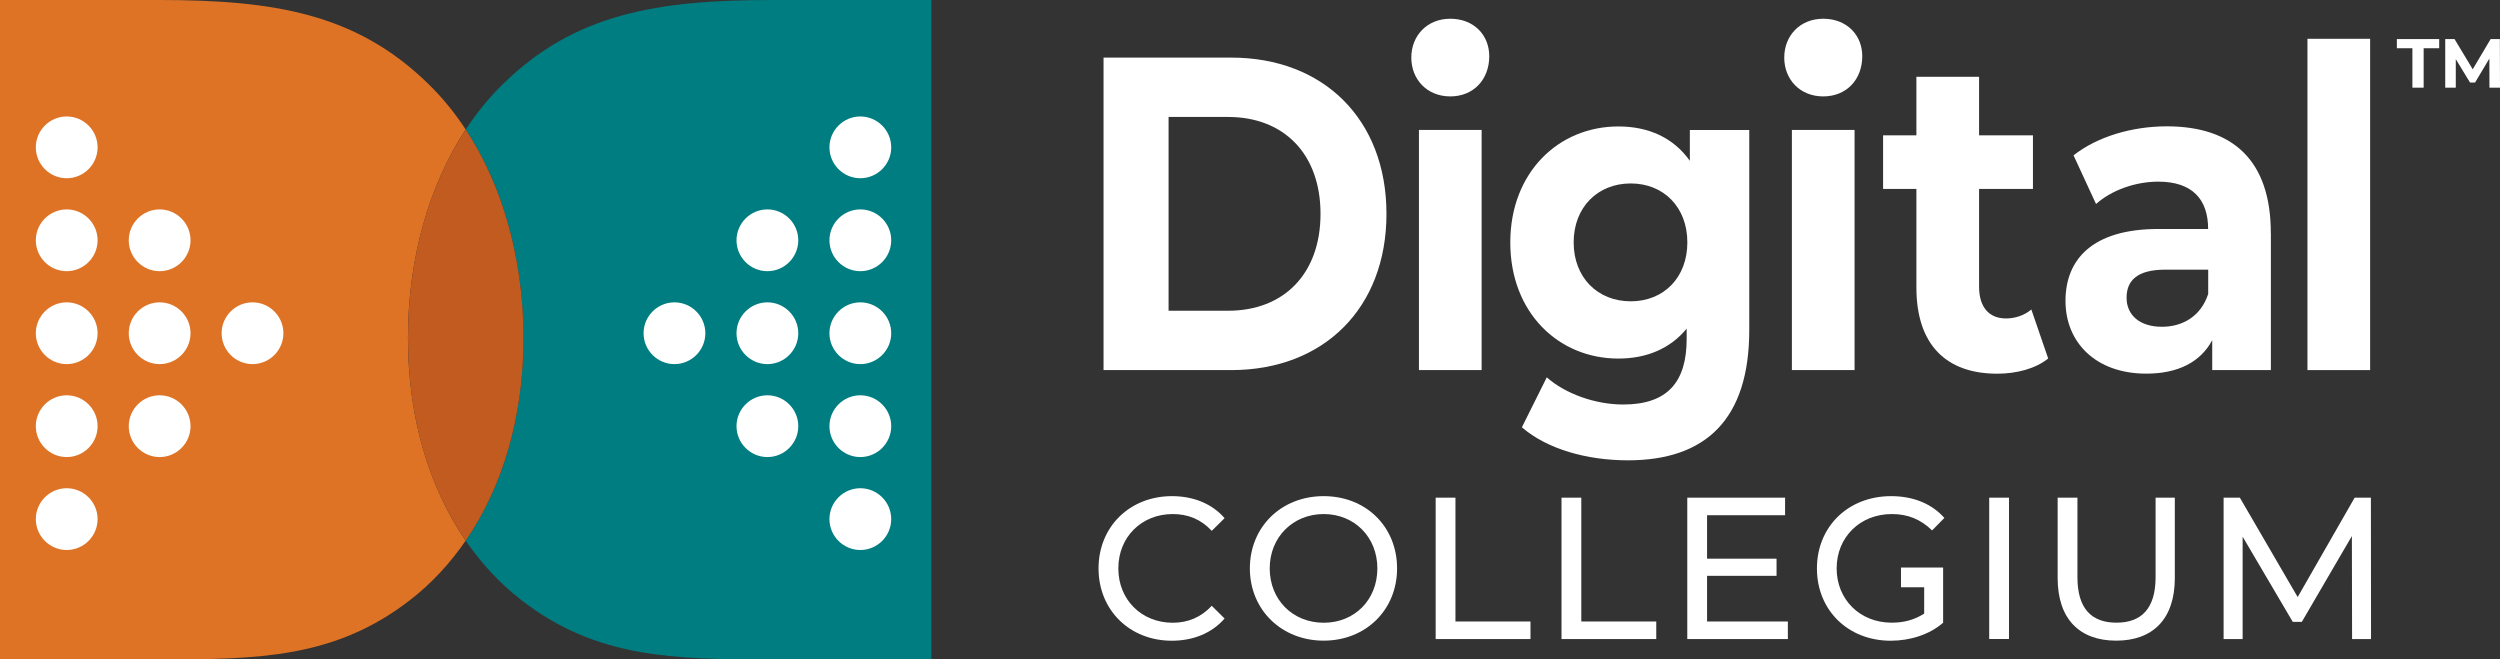
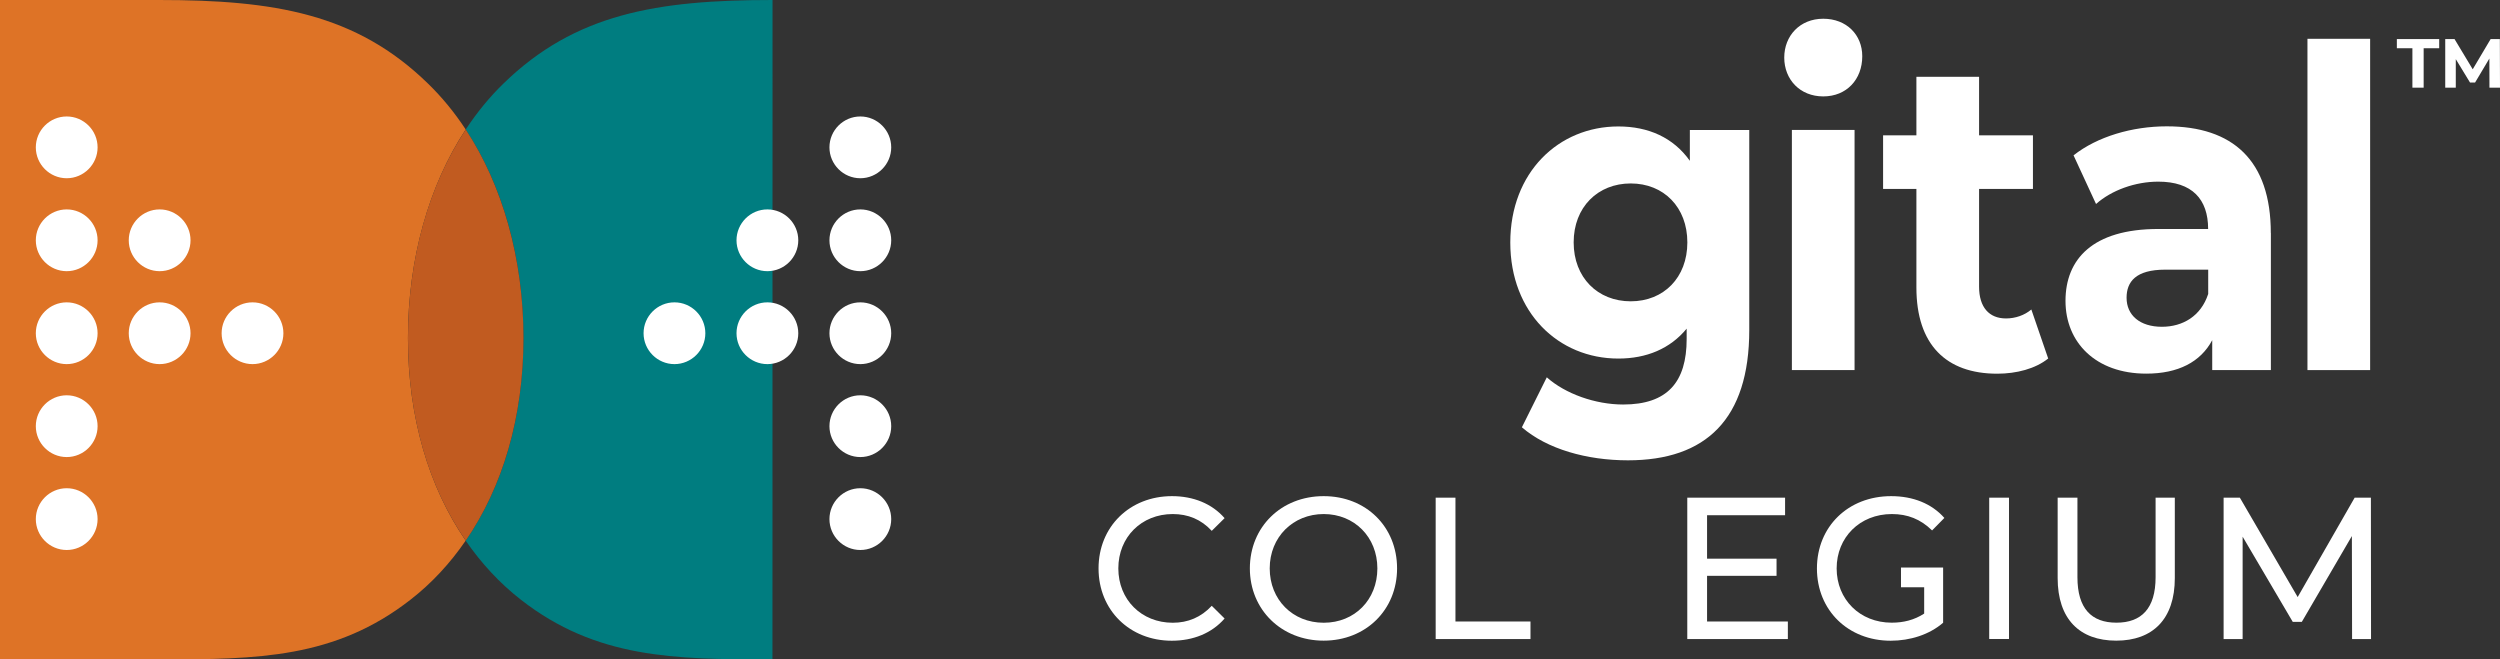
<svg xmlns="http://www.w3.org/2000/svg" id="Layer_1" viewBox="0 0 360.18 95">
  <rect x="0" y="0" width="360.18" height="95" fill="#333333" stroke="none" />
  <defs>
    <style>.cls-1{fill:#fff;}.cls-2{fill:#c15b20;}.cls-3{fill:#de7326;}.cls-4{fill:#007d80;}</style>
  </defs>
  <path class="cls-1" d="M158.27,81.89c0-6.02,4.51-10.41,10.58-10.41,3.08,0,5.76,1.08,7.58,3.17l-1.85,1.83c-1.54-1.66-3.42-2.42-5.62-2.42-4.5,0-7.84,3.32-7.84,7.83s3.34,7.83,7.84,7.83c2.2,0,4.08-.79,5.62-2.44l1.85,1.83c-1.82,2.1-4.5,3.2-7.61,3.2-6.04,0-10.55-4.39-10.55-10.41" />
  <path class="cls-1" d="M180.07,81.89c0-5.96,4.51-10.41,10.63-10.41s10.58,4.42,10.58,10.41-4.51,10.41-10.58,10.41-10.63-4.45-10.63-10.41M198.44,81.89c0-4.51-3.31-7.83-7.73-7.83s-7.78,3.32-7.78,7.83,3.31,7.83,7.78,7.83,7.73-3.32,7.73-7.83" />
  <polygon class="cls-1" points="206.84 71.7 209.69 71.7 209.69 89.54 220.5 89.54 220.5 92.07 206.84 92.07 206.84 71.7" />
-   <polygon class="cls-1" points="224.97 71.7 227.82 71.7 227.82 89.54 238.62 89.54 238.62 92.07 224.97 92.07 224.97 71.7" />
  <polygon class="cls-1" points="257.58 89.54 257.58 92.07 243.09 92.07 243.09 71.7 257.18 71.7 257.18 74.23 245.94 74.23 245.94 80.49 255.95 80.49 255.95 82.96 245.94 82.96 245.94 89.54 257.58 89.54" />
  <rect class="cls-1" x="286.59" y="71.7" width="2.85" height="20.36" />
  <path class="cls-1" d="M296.45,83.28v-11.58h2.85v11.46c0,4.51,2.02,6.55,5.62,6.55s5.64-2.04,5.64-6.55v-11.46h2.77v11.58c0,5.9-3.16,9.02-8.44,9.02s-8.44-3.11-8.44-9.02" />
  <polygon class="cls-1" points="338.87 92.07 338.84 77.23 331.63 89.59 330.32 89.59 323.1 77.32 323.1 92.07 320.36 92.07 320.36 71.7 322.7 71.7 331.03 86.02 339.24 71.7 341.58 71.7 341.6 92.07 338.87 92.07" />
-   <path class="cls-1" d="M158.99,8.3h18.41c13.26,0,22.35,8.88,22.35,22.51s-9.09,22.51-22.35,22.51h-18.41V8.3ZM176.93,44.77c8.05,0,13.32-5.34,13.32-13.96s-5.27-13.96-13.32-13.96h-8.57v27.92h8.57Z" />
-   <path class="cls-1" d="M203.33,8.3c0-3.15,2.26-5.6,5.62-5.6s5.61,2.32,5.61,5.4c0,3.35-2.26,5.79-5.61,5.79s-5.62-2.44-5.62-5.6M204.43,18.72h9.03v34.6h-9.03V18.72Z" />
  <path class="cls-1" d="M252.02,18.72v28.82c0,12.86-6.25,18.78-17.48,18.78-5.9,0-11.64-1.61-15.28-4.76l3.59-7.2c2.66,2.38,7.01,3.92,11,3.92,6.37,0,9.15-3.22,9.15-9.45v-1.48c-2.37,2.89-5.79,4.31-9.84,4.31-8.63,0-15.57-6.62-15.57-16.72s6.95-16.72,15.57-16.72c4.34,0,7.93,1.61,10.3,4.95v-4.44h8.57ZM243.1,34.92c0-5.08-3.42-8.49-8.16-8.49s-8.22,3.41-8.22,8.49,3.47,8.49,8.22,8.49,8.16-3.41,8.16-8.49" />
  <path class="cls-1" d="M257.06,8.3c0-3.15,2.26-5.6,5.62-5.6s5.62,2.32,5.62,5.4c0,3.35-2.26,5.79-5.62,5.79s-5.62-2.44-5.62-5.6M258.16,18.72h9.03v34.6h-9.03V18.72Z" />
  <path class="cls-1" d="M295.09,51.65c-1.85,1.48-4.57,2.19-7.35,2.19-7.35,0-11.64-4.18-11.64-12.41v-14.21h-4.8v-7.72h4.8v-8.43h9.03v8.43h7.76v7.72h-7.76v14.09c0,2.96,1.45,4.57,3.88,4.57,1.33,0,2.66-.45,3.65-1.29l2.43,7.07Z" />
  <path class="cls-1" d="M327.17,33.57v19.75h-8.45v-4.31c-1.68,3.15-4.92,4.82-9.5,4.82-7.29,0-11.64-4.5-11.64-10.48s3.88-10.36,13.37-10.36h7.18c0-4.31-2.32-6.82-7.18-6.82-3.3,0-6.72,1.22-8.97,3.22l-3.24-7.01c3.42-2.7,8.45-4.18,13.43-4.18,9.5,0,14.99,4.89,14.99,15.37M318.14,42.39v-3.54h-6.2c-4.23,0-5.56,1.74-5.56,4.05,0,2.51,1.91,4.18,5.09,4.18,3.01,0,5.62-1.54,6.66-4.7" />
  <path class="cls-1" d="M273.9,84.61h3.32v3.79c-1.43.93-2.99,1.31-4.68,1.31-4.59,0-7.93-3.35-7.93-7.82s3.34-7.83,7.96-7.83c2.25,0,4.13.73,5.79,2.36l1.77-1.8c-1.83-2.07-4.51-3.14-7.67-3.14-6.19,0-10.69,4.39-10.69,10.42s4.5,10.41,10.63,10.41c2.79,0,5.56-.87,7.55-2.59v-5.1h0v-2.85h-6.07v2.85Z" />
  <path class="cls-3" d="M67.1,18.66c-1.61-2.45-3.43-4.67-5.44-6.62C51.34,1.98,39.56,0,22.89,0H0v95h23.15c13.89,0,25.14-.13,35.99-8.6,3.04-2.36,5.7-5.23,7.95-8.51-5.31-7.73-8.32-17.77-8.32-29.2s3.04-22.02,8.32-30.03" />
-   <path class="cls-4" d="M111.3,0c-16.67,0-28.45,1.98-38.77,12.04-2.01,1.95-3.82,4.17-5.44,6.62,5.29,8.01,8.32,18.47,8.32,30.03s-3.01,21.47-8.32,29.2c2.26,3.28,4.92,6.15,7.95,8.51,10.85,8.47,22.1,8.6,35.99,8.6h23.15V0h-22.89Z" />
+   <path class="cls-4" d="M111.3,0c-16.67,0-28.45,1.98-38.77,12.04-2.01,1.95-3.82,4.17-5.44,6.62,5.29,8.01,8.32,18.47,8.32,30.03s-3.01,21.47-8.32,29.2c2.26,3.28,4.92,6.15,7.95,8.51,10.85,8.47,22.1,8.6,35.99,8.6h23.15h-22.89Z" />
  <path class="cls-2" d="M67.1,18.66c-5.29,8.01-8.32,18.47-8.32,30.03s3.01,21.47,8.32,29.2c5.31-7.73,8.32-17.77,8.32-29.2s-3.04-22.02-8.32-30.03" />
  <path class="cls-1" d="M31.93,48.01c0,2.45,2,4.45,4.45,4.45s4.45-2,4.45-4.45-2-4.45-4.45-4.45-4.45,2-4.45,4.45" />
  <path class="cls-1" d="M23,43.56c-2.45,0-4.45,2-4.45,4.45s2,4.45,4.45,4.45,4.45-2,4.45-4.45-2-4.45-4.45-4.45" />
  <path class="cls-1" d="M23,30.17c-2.45,0-4.45,2-4.45,4.45s2,4.45,4.45,4.45,4.45-2,4.45-4.45-2-4.45-4.45-4.45" />
  <path class="cls-1" d="M9.61,16.78c-2.45,0-4.45,2-4.45,4.45s2,4.45,4.45,4.45,4.45-2,4.45-4.45-2-4.45-4.45-4.45" />
-   <path class="cls-1" d="M23,56.95c-2.45,0-4.45,2-4.45,4.45s2,4.45,4.45,4.45,4.45-2,4.45-4.45-2-4.45-4.45-4.45" />
  <path class="cls-1" d="M9.61,43.56c-2.45,0-4.45,2-4.45,4.45s2,4.45,4.45,4.45,4.45-2,4.45-4.45-2-4.45-4.45-4.45" />
  <path class="cls-1" d="M9.61,30.17c-2.45,0-4.45,2-4.45,4.45s2,4.45,4.45,4.45,4.45-2,4.45-4.45-2-4.45-4.45-4.45" />
  <path class="cls-1" d="M9.61,56.95c-2.45,0-4.45,2-4.45,4.45s2,4.45,4.45,4.45,4.45-2,4.45-4.45-2-4.45-4.45-4.45" />
  <path class="cls-1" d="M9.61,70.34c-2.45,0-4.45,2-4.45,4.45s2,4.45,4.45,4.45,4.45-2,4.45-4.45-2-4.45-4.45-4.45" />
  <path class="cls-1" d="M101.62,48.01c0,2.45-2,4.45-4.45,4.45s-4.45-2-4.45-4.45,2-4.45,4.45-4.45,4.45,2,4.45,4.45" />
  <path class="cls-1" d="M110.56,43.56c2.45,0,4.45,2,4.45,4.45s-2,4.45-4.45,4.45-4.45-2-4.45-4.45,2-4.45,4.45-4.45" />
  <path class="cls-1" d="M110.56,30.17c2.45,0,4.45,2,4.45,4.45s-2,4.45-4.45,4.45-4.45-2-4.45-4.45,2-4.45,4.45-4.45" />
  <path class="cls-1" d="M123.95,16.78c2.45,0,4.45,2,4.45,4.45s-2,4.45-4.45,4.45-4.45-2-4.45-4.45,2-4.45,4.45-4.45" />
-   <path class="cls-1" d="M110.56,56.95c2.45,0,4.45,2,4.45,4.45s-2,4.45-4.45,4.45-4.45-2-4.45-4.45,2-4.45,4.45-4.45" />
  <path class="cls-1" d="M123.95,43.56c2.45,0,4.45,2,4.45,4.45s-2,4.45-4.45,4.45-4.45-2-4.45-4.45,2-4.45,4.45-4.45" />
  <path class="cls-1" d="M123.95,30.17c2.45,0,4.45,2,4.45,4.45s-2,4.45-4.45,4.45-4.45-2-4.45-4.45,2-4.45,4.45-4.45" />
  <path class="cls-1" d="M123.95,56.95c2.45,0,4.45,2,4.45,4.45s-2,4.45-4.45,4.45-4.45-2-4.45-4.45,2-4.45,4.45-4.45" />
  <path class="cls-1" d="M123.95,70.34c2.45,0,4.45,2,4.45,4.45s-2,4.45-4.45,4.45-4.45-2-4.45-4.45,2-4.45,4.45-4.45" />
  <rect class="cls-1" x="332.44" y="5.59" width="9.03" height="47.73" />
  <polygon class="cls-1" points="345.32 6.95 347.56 6.95 347.56 12.63 349.18 12.63 349.18 6.95 351.42 6.95 351.42 5.63 345.32 5.63 345.32 6.95" />
  <polygon class="cls-1" points="360.18 12.63 360.16 5.63 358.83 5.63 356.25 9.98 353.63 5.63 352.29 5.63 352.29 12.63 353.81 12.63 353.81 8.52 355.86 11.89 356.59 11.89 358.65 8.43 358.66 12.63 360.18 12.63" />
</svg>